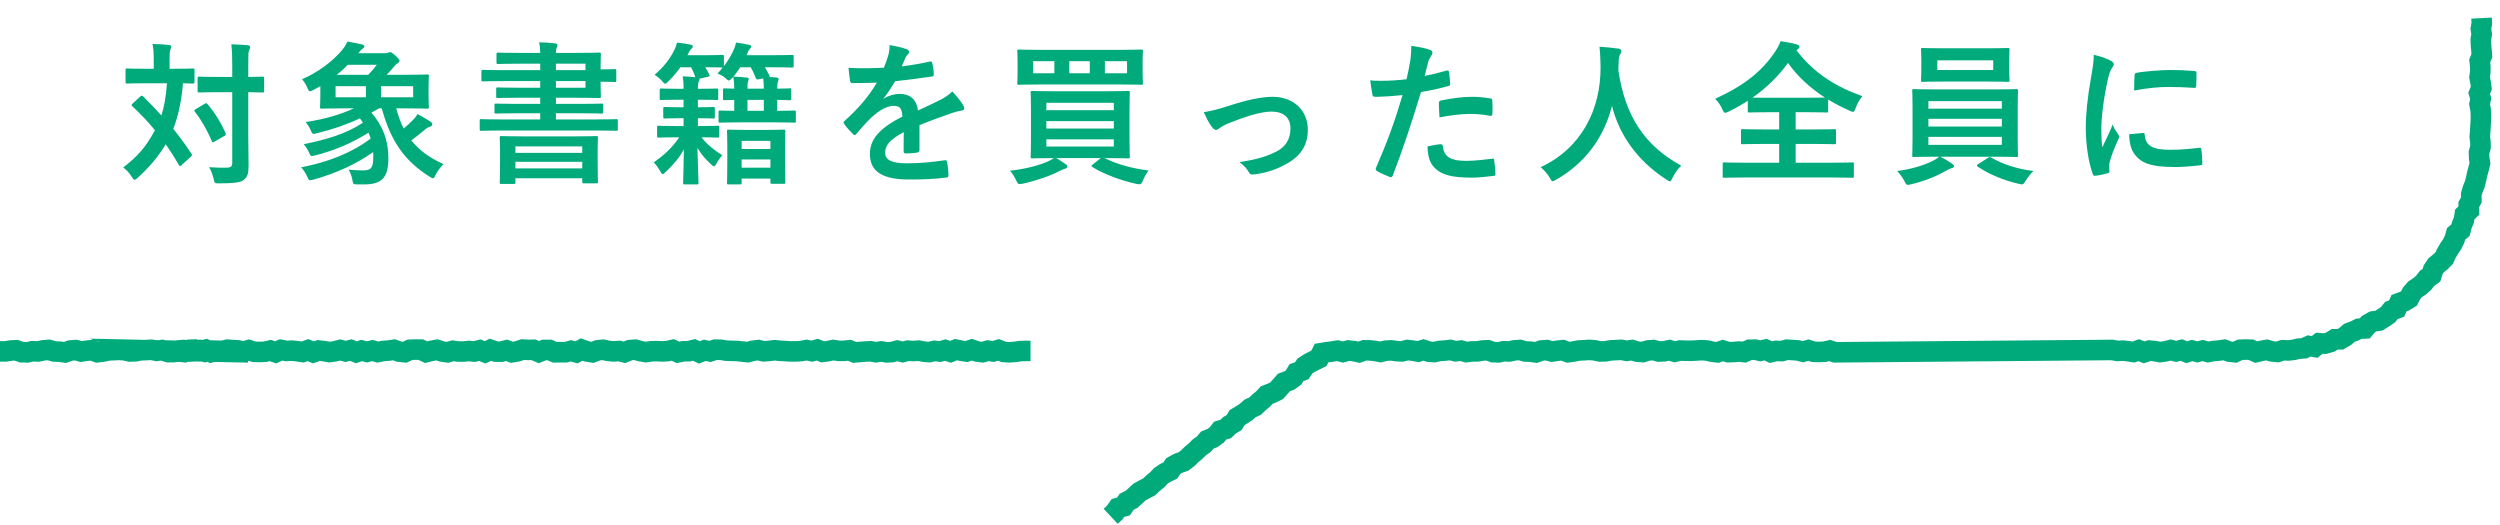
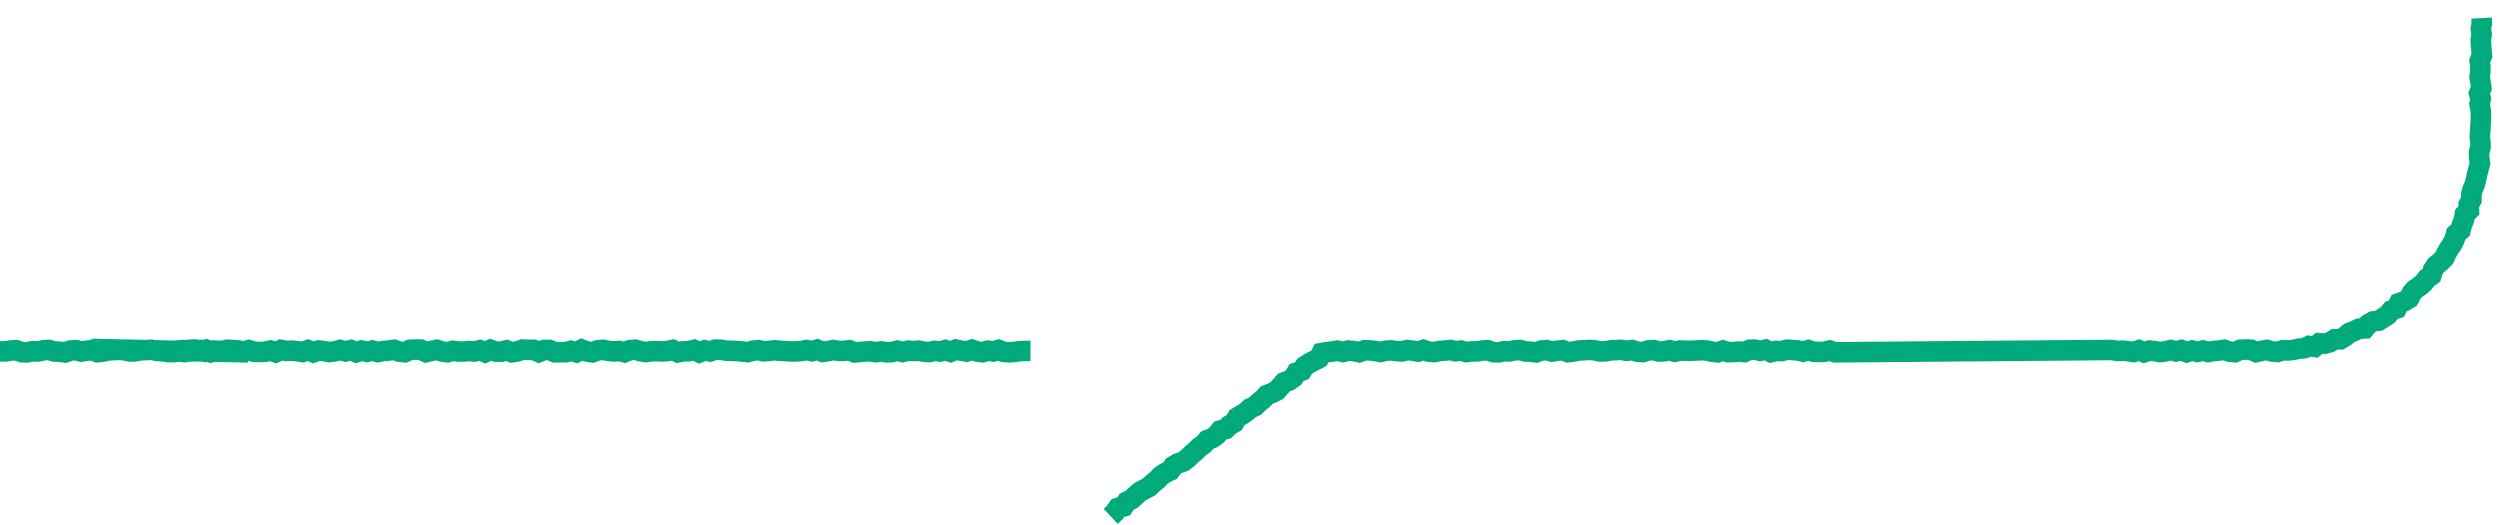
<svg xmlns="http://www.w3.org/2000/svg" width="276" height="58" viewBox="0 0 276 58" fill="none">
-   <path d="M14.641 11.435L15.491 10.653C15.559 10.585 15.61 10.568 15.661 10.568C15.712 10.568 15.763 10.585 15.814 10.653C16.494 11.333 17.174 12.03 17.82 12.744C18.109 11.843 18.33 10.704 18.432 9.191H16.103C14.641 9.191 14.148 9.225 14.046 9.225C13.876 9.225 13.859 9.208 13.859 9.021V7.746C13.859 7.576 13.876 7.559 14.046 7.559C14.148 7.559 14.641 7.593 16.103 7.593H16.97V6.505C16.97 5.757 16.936 5.315 16.834 4.856C17.463 4.873 18.007 4.89 18.636 4.975C18.806 4.975 18.908 5.043 18.908 5.145C18.908 5.264 18.857 5.349 18.806 5.485C18.755 5.621 18.721 5.842 18.721 6.505V7.593H19.214C20.693 7.593 21.186 7.559 21.288 7.559C21.458 7.559 21.475 7.576 21.475 7.746V9.021C21.475 9.208 21.458 9.225 21.288 9.225C21.203 9.225 20.914 9.208 20.2 9.191C20.03 11.265 19.656 12.88 19.129 14.223C19.826 15.09 20.489 15.991 21.118 16.943C21.22 17.079 21.237 17.13 21.067 17.3L20.064 18.218C19.996 18.286 19.928 18.337 19.877 18.337C19.826 18.337 19.792 18.286 19.724 18.184C19.282 17.402 18.806 16.654 18.296 15.923C17.497 17.3 16.29 18.66 15.219 19.612C15.049 19.765 14.947 19.85 14.862 19.85C14.76 19.85 14.675 19.731 14.522 19.493C14.284 19.085 13.961 18.762 13.604 18.49C15.134 17.3 16.069 16.314 17.106 14.376C16.375 13.475 15.542 12.608 14.624 11.741C14.488 11.639 14.488 11.588 14.641 11.435ZM27.408 10.177V14.835C27.408 16.025 27.442 17.317 27.442 18.269C27.442 19.136 27.34 19.51 26.915 19.867C26.558 20.139 25.861 20.241 24.212 20.241C23.702 20.241 23.702 20.258 23.583 19.731C23.447 19.204 23.294 18.796 23.073 18.456C23.736 18.507 24.501 18.524 25.011 18.507C25.504 18.507 25.64 18.371 25.64 17.963V10.177H24.008C22.58 10.177 22.104 10.211 22.002 10.211C21.832 10.211 21.815 10.194 21.815 10.024V8.647C21.815 8.477 21.832 8.46 22.002 8.46C22.104 8.46 22.58 8.494 24.008 8.494H25.64V7.287C25.64 6.199 25.623 5.655 25.538 4.89C26.15 4.907 26.779 4.941 27.34 4.992C27.51 5.009 27.612 5.094 27.612 5.179C27.612 5.332 27.561 5.417 27.51 5.536C27.408 5.74 27.408 6.114 27.408 7.253V8.494C28.479 8.494 28.887 8.46 28.972 8.46C29.142 8.46 29.159 8.477 29.159 8.647V10.024C29.159 10.194 29.142 10.211 28.972 10.211C28.887 10.211 28.479 10.194 27.408 10.177ZM21.611 12.047L22.58 11.469C22.75 11.367 22.818 11.367 22.92 11.503C23.702 12.421 24.382 13.509 24.892 14.682C24.96 14.852 24.943 14.903 24.773 15.005L23.685 15.634C23.481 15.753 23.447 15.736 23.379 15.566C22.869 14.376 22.274 13.305 21.526 12.353C21.407 12.2 21.441 12.149 21.611 12.047ZM40.192 20.36H39.444C39.002 20.343 38.985 20.343 38.917 19.935C38.832 19.459 38.696 19.068 38.492 18.728C39.121 18.796 39.682 18.813 40.107 18.813C40.974 18.813 41.212 18.541 41.212 17.249C41.212 17.096 41.212 16.943 41.195 16.79C39.376 18.082 37.149 19.119 34.65 19.816C34.14 19.952 34.123 19.952 33.953 19.578C33.732 19.085 33.494 18.728 33.239 18.473C36.248 17.895 38.832 16.875 40.923 15.294C40.855 15.073 40.77 14.869 40.685 14.648C38.815 15.821 36.894 16.62 34.837 17.147C34.327 17.283 34.31 17.266 34.14 16.892C33.953 16.484 33.766 16.178 33.528 15.923C36.129 15.379 38.203 14.784 40.073 13.543L39.733 13.067C38.203 13.781 36.656 14.308 35.024 14.699C34.497 14.835 34.497 14.818 34.327 14.427C34.157 14.036 33.97 13.747 33.732 13.475C35.874 13.169 37.676 12.608 39.07 11.962H37.931C36.265 11.962 35.636 11.996 35.517 11.996C35.347 11.996 35.33 11.979 35.33 11.792C35.33 11.69 35.364 11.367 35.364 10.653V9.514C35.109 9.65 34.854 9.803 34.582 9.939C34.412 10.024 34.31 10.075 34.225 10.075C34.106 10.075 34.038 9.956 33.919 9.667C33.783 9.327 33.562 8.987 33.341 8.749C35.058 8.018 36.707 6.794 37.744 5.553C38.016 5.23 38.22 4.89 38.373 4.584C38.985 4.686 39.478 4.805 39.988 4.907C40.141 4.941 40.226 5.026 40.226 5.128C40.226 5.23 40.141 5.315 39.988 5.4C39.869 5.468 39.801 5.604 39.563 5.876H42.419C42.64 5.876 42.725 5.859 42.81 5.825C42.929 5.774 42.98 5.757 43.065 5.757C43.184 5.757 43.286 5.808 43.626 6.114C44.017 6.471 44.102 6.59 44.102 6.709C44.102 6.811 44.068 6.879 43.915 6.964C43.796 7.032 43.626 7.185 43.473 7.389C43.235 7.661 42.997 7.95 42.691 8.256H44.748C46.414 8.256 47.043 8.222 47.145 8.222C47.332 8.222 47.349 8.239 47.349 8.409C47.349 8.511 47.315 8.8 47.315 9.565V10.687C47.315 11.418 47.349 11.69 47.349 11.792C47.349 11.979 47.332 11.996 47.145 11.996C47.043 11.996 46.414 11.962 44.748 11.962H43.745C43.966 12.778 44.221 13.526 44.561 14.189C44.884 13.917 45.19 13.662 45.445 13.39C45.734 13.118 45.921 12.897 46.091 12.591C46.635 12.88 47.162 13.186 47.468 13.39C47.689 13.543 47.723 13.611 47.723 13.73C47.723 13.849 47.638 13.934 47.485 13.985C47.281 14.053 47.077 14.155 46.873 14.342C46.363 14.784 45.887 15.158 45.411 15.498C46.261 16.569 47.417 17.436 48.964 18.116C48.624 18.49 48.335 18.796 48.114 19.255C47.978 19.544 47.927 19.68 47.808 19.68C47.723 19.68 47.621 19.629 47.434 19.51C44.578 17.708 43.116 15.498 42.147 11.962H41.858L41.008 12.438C42.232 13.866 42.878 15.43 42.878 17.453C42.878 19.561 42.198 20.36 40.192 20.36ZM45.615 10.738V9.514H42.062V10.738H45.615ZM37.047 10.738H40.396V9.514H37.047V10.738ZM37.183 8.256H40.651C41.008 7.899 41.297 7.559 41.603 7.151H38.407C38.016 7.559 37.608 7.916 37.183 8.256ZM65.913 14.41H55.237C53.741 14.41 53.231 14.444 53.129 14.444C52.976 14.444 52.959 14.427 52.959 14.257V13.322C52.959 13.169 52.976 13.152 53.129 13.152C53.231 13.152 53.741 13.186 55.237 13.186H59.64V12.506H57.107C55.441 12.506 54.88 12.54 54.761 12.54C54.608 12.54 54.591 12.523 54.591 12.353V11.622C54.591 11.452 54.608 11.435 54.761 11.435C54.88 11.435 55.441 11.469 57.107 11.469H59.64V10.789H57.277C55.645 10.789 55.084 10.823 54.982 10.823C54.795 10.823 54.778 10.806 54.778 10.636V9.837C54.778 9.667 54.795 9.65 54.982 9.65C55.084 9.65 55.645 9.684 57.277 9.684H59.64V8.953H55.628C54.013 8.953 53.435 8.987 53.333 8.987C53.163 8.987 53.146 8.97 53.146 8.8V7.899C53.146 7.729 53.163 7.712 53.333 7.712C53.435 7.712 54.013 7.746 55.628 7.746H59.64V7.032H57.362C55.696 7.032 55.118 7.066 54.999 7.066C54.829 7.066 54.812 7.049 54.812 6.879V6.012C54.812 5.825 54.829 5.808 54.999 5.808C55.118 5.808 55.696 5.842 57.362 5.842H59.64C59.623 5.281 59.589 4.992 59.521 4.669C60.15 4.686 60.711 4.72 61.306 4.788C61.442 4.805 61.544 4.873 61.544 4.975C61.544 5.077 61.51 5.145 61.459 5.281C61.425 5.383 61.374 5.519 61.374 5.842H63.346C65.148 5.842 66.049 5.808 66.151 5.808C66.321 5.808 66.338 5.825 66.338 6.012C66.338 6.114 66.304 6.556 66.304 7.491V7.661C67.205 7.661 67.732 7.627 67.834 7.627C68.021 7.627 68.038 7.644 68.038 7.831V8.868C68.038 9.038 68.021 9.055 67.834 9.055C67.732 9.055 67.205 9.021 66.304 9.021V9.123C66.304 10.024 66.338 10.534 66.338 10.636C66.338 10.806 66.321 10.823 66.151 10.823C66.049 10.823 65.148 10.789 63.346 10.789H61.374V11.469H64.094C65.743 11.469 66.321 11.435 66.423 11.435C66.576 11.435 66.593 11.452 66.593 11.622V12.353C66.593 12.523 66.576 12.54 66.423 12.54C66.321 12.54 65.743 12.506 64.094 12.506H61.374V13.186H65.913C67.409 13.186 67.919 13.152 68.021 13.152C68.191 13.152 68.208 13.169 68.208 13.322V14.257C68.208 14.427 68.191 14.444 68.021 14.444C67.919 14.444 67.409 14.41 65.913 14.41ZM64.638 9.684V8.953H61.374V9.684H64.638ZM64.638 7.032H61.374V7.746H64.638V7.032ZM56.716 20.309H55.356C55.186 20.309 55.169 20.292 55.169 20.122C55.169 20.02 55.203 19.68 55.203 17.742V16.654C55.203 15.719 55.169 15.328 55.169 15.226C55.169 15.039 55.186 15.022 55.356 15.022C55.475 15.022 56.07 15.056 57.719 15.056H63.465C65.114 15.056 65.709 15.022 65.828 15.022C65.998 15.022 66.015 15.039 66.015 15.226C66.015 15.328 65.981 15.719 65.981 16.45V17.708C65.981 19.612 66.015 19.969 66.015 20.071C66.015 20.224 65.998 20.241 65.828 20.241H64.468C64.298 20.241 64.281 20.224 64.281 20.071V19.68H56.903V20.122C56.903 20.292 56.886 20.309 56.716 20.309ZM56.903 18.592H64.281V17.861H56.903V18.592ZM56.903 16.161V16.875H64.281V16.161H56.903ZM85.514 13.509H81.689C80.142 13.509 79.615 13.543 79.513 13.543C79.343 13.543 79.326 13.526 79.326 13.373V12.387C79.326 12.217 79.343 12.2 79.513 12.2C79.598 12.2 80.006 12.234 81.06 12.234V11.027C80.38 11.044 80.091 11.061 80.023 11.061C79.836 11.061 79.819 11.044 79.819 10.874V9.956C79.819 9.769 79.836 9.752 80.023 9.752C80.091 9.752 80.38 9.786 81.06 9.786C81.06 9.259 81.026 8.885 80.958 8.477L80.856 8.596C80.669 8.783 80.567 8.885 80.465 8.885C80.363 8.885 80.261 8.783 80.057 8.596C79.802 8.375 79.496 8.222 79.207 8.12C79.411 7.916 79.598 7.695 79.785 7.457H79.717C79.615 7.457 79.173 7.423 77.864 7.423C78.017 7.678 78.17 7.933 78.323 8.256C78.391 8.409 78.357 8.426 78.153 8.477L77.235 8.681C77.235 8.8 77.184 8.885 77.15 8.987C77.099 9.106 77.048 9.259 77.048 9.803H77.269C78.578 9.803 79.02 9.769 79.122 9.769C79.275 9.769 79.292 9.786 79.292 9.956V10.857C79.292 11.027 79.275 11.044 79.122 11.044C79.02 11.044 78.578 11.01 77.269 11.01H77.048V11.843C78.255 11.843 78.629 11.809 78.731 11.809C78.901 11.809 78.918 11.826 78.918 11.996V12.88C78.918 13.067 78.901 13.084 78.731 13.084C78.629 13.084 78.255 13.05 77.048 13.05V13.917H77.32C78.68 13.917 79.139 13.883 79.224 13.883C79.394 13.883 79.411 13.9 79.411 14.07V15.022C79.411 15.175 79.394 15.192 79.224 15.192C79.139 15.192 78.697 15.158 77.439 15.158C78.068 15.957 78.867 16.603 79.751 17.147C79.513 17.385 79.292 17.691 79.122 18.014C79.003 18.235 78.918 18.354 78.833 18.354C78.731 18.354 78.629 18.269 78.476 18.116C77.847 17.538 77.405 17.011 76.997 16.331C77.031 18.15 77.116 19.833 77.116 20.173C77.116 20.343 77.099 20.36 76.912 20.36H75.603C75.433 20.36 75.416 20.343 75.416 20.173C75.416 19.85 75.484 18.252 75.501 16.501C74.991 17.419 74.294 18.235 73.495 18.983C73.342 19.136 73.24 19.221 73.172 19.221C73.07 19.221 73.002 19.102 72.866 18.864C72.628 18.456 72.407 18.15 72.169 17.929C73.308 17.13 74.226 16.297 74.991 15.158H74.651C73.291 15.158 72.832 15.192 72.73 15.192C72.56 15.192 72.543 15.175 72.543 15.022V14.07C72.543 13.9 72.56 13.883 72.73 13.883C72.832 13.883 73.291 13.917 74.651 13.917H75.467V13.05H75.093C73.886 13.05 73.512 13.084 73.41 13.084C73.24 13.084 73.223 13.067 73.223 12.88V11.996C73.223 11.826 73.24 11.809 73.41 11.809C73.512 11.809 73.886 11.843 75.093 11.843H75.467V11.01H74.872C73.546 11.01 73.121 11.044 73.019 11.044C72.849 11.044 72.832 11.027 72.832 10.857V9.956C72.832 9.786 72.849 9.769 73.019 9.769C73.121 9.769 73.546 9.803 74.872 9.803H75.467C75.467 9.191 75.45 8.936 75.365 8.426C75.892 8.443 76.317 8.477 76.759 8.528C76.657 8.154 76.487 7.78 76.3 7.423H75.11C74.753 7.95 74.328 8.443 73.801 8.97C73.614 9.157 73.529 9.242 73.427 9.242C73.342 9.242 73.24 9.14 73.07 8.919C72.815 8.647 72.543 8.426 72.271 8.256C73.223 7.44 73.937 6.573 74.464 5.485C74.566 5.264 74.668 5.026 74.753 4.703C75.229 4.754 75.841 4.839 76.215 4.924C76.402 4.958 76.487 5.009 76.487 5.128C76.487 5.23 76.419 5.298 76.334 5.383C76.249 5.468 76.147 5.57 76.045 5.791L75.892 6.097H77.745C79.173 6.097 79.615 6.063 79.717 6.063C79.904 6.063 79.921 6.08 79.921 6.25V7.304C80.346 6.743 80.72 6.131 81.009 5.485C81.111 5.264 81.179 5.06 81.264 4.703C81.74 4.754 82.301 4.856 82.658 4.941C82.845 4.975 82.93 5.009 82.93 5.128C82.93 5.247 82.879 5.298 82.794 5.383C82.692 5.485 82.641 5.57 82.556 5.791L82.42 6.097H85.021C86.755 6.097 87.35 6.063 87.452 6.063C87.605 6.063 87.622 6.08 87.622 6.25V7.253C87.622 7.44 87.605 7.457 87.452 7.457C87.35 7.457 86.755 7.423 85.021 7.423H84.443C84.613 7.695 84.766 7.984 84.936 8.324C84.97 8.409 84.987 8.46 84.953 8.494L85.752 8.562C85.905 8.579 85.956 8.647 85.956 8.749C85.956 8.851 85.922 8.936 85.888 9.021C85.837 9.14 85.803 9.31 85.803 9.786C86.721 9.786 87.078 9.752 87.163 9.752C87.333 9.752 87.35 9.769 87.35 9.956V10.874C87.35 11.044 87.333 11.061 87.163 11.061C87.078 11.061 86.721 11.044 85.803 11.027V12.234C87.095 12.234 87.588 12.2 87.673 12.2C87.843 12.2 87.86 12.217 87.86 12.387V13.373C87.86 13.526 87.843 13.543 87.673 13.543C87.588 13.543 87.061 13.509 85.514 13.509ZM82.879 7.423H81.723C81.502 7.78 81.247 8.12 80.975 8.46C81.536 8.477 82.012 8.511 82.471 8.562C82.607 8.579 82.658 8.647 82.658 8.749C82.658 8.851 82.607 8.936 82.573 9.038C82.539 9.14 82.522 9.327 82.522 9.786H84.324C84.324 9.327 84.307 9.004 84.256 8.664L83.78 8.749C83.542 8.8 83.508 8.783 83.44 8.613C83.287 8.222 83.1 7.797 82.879 7.423ZM82.522 12.234H84.324V11.027H82.522V12.234ZM81.689 20.36H80.448C80.278 20.36 80.261 20.343 80.261 20.173C80.261 20.071 80.295 19.663 80.295 17.436V16.246C80.295 15.056 80.261 14.614 80.261 14.495C80.261 14.325 80.278 14.308 80.448 14.308C80.55 14.308 80.975 14.342 82.301 14.342H84.664C85.973 14.342 86.415 14.308 86.517 14.308C86.687 14.308 86.704 14.325 86.704 14.495C86.704 14.597 86.67 15.039 86.67 16.025V17.402C86.67 19.595 86.704 20.02 86.704 20.105C86.704 20.275 86.687 20.292 86.517 20.292H85.259C85.072 20.292 85.055 20.275 85.055 20.105V19.714H81.876V20.173C81.876 20.343 81.859 20.36 81.689 20.36ZM81.876 15.549V16.45H85.055V15.549H81.876ZM81.876 18.507H85.055V17.606H81.876V18.507ZM101.511 13.815V16.552C101.511 16.739 101.409 16.824 101.188 16.858C100.967 16.892 100.457 16.943 99.981 16.943C99.828 16.943 99.76 16.841 99.76 16.671C99.76 16.059 99.76 15.209 99.777 14.597C98.264 15.379 97.72 16.042 97.72 16.858C97.72 17.572 98.298 18.031 100.083 18.031C101.647 18.031 103.007 17.878 104.316 17.691C104.469 17.674 104.537 17.725 104.554 17.878C104.639 18.269 104.707 18.864 104.707 19.272C104.724 19.476 104.656 19.595 104.52 19.595C103.058 19.782 101.953 19.816 100.304 19.816C97.516 19.816 96.037 18.983 96.037 17.011C96.037 15.379 97.057 14.189 99.624 12.863C99.573 11.996 99.369 11.656 98.604 11.69C97.805 11.724 97.04 12.234 96.258 12.914C95.527 13.628 95.102 14.121 94.558 14.767C94.473 14.869 94.422 14.92 94.354 14.92C94.303 14.92 94.235 14.869 94.167 14.801C93.929 14.563 93.419 14.036 93.198 13.679C93.147 13.611 93.13 13.56 93.13 13.526C93.13 13.458 93.164 13.407 93.249 13.339C94.558 12.166 95.816 10.823 96.802 9.123C96.003 9.157 95.085 9.174 94.082 9.174C93.929 9.174 93.878 9.089 93.844 8.902C93.793 8.63 93.725 8.001 93.674 7.491C94.966 7.559 96.292 7.542 97.584 7.474C97.771 7.015 97.924 6.607 98.094 6.012C98.162 5.723 98.213 5.434 98.213 4.975C98.961 5.094 99.709 5.281 100.151 5.451C100.287 5.502 100.355 5.621 100.355 5.74C100.355 5.825 100.321 5.927 100.236 5.995C100.134 6.08 100.032 6.233 99.947 6.403C99.845 6.641 99.76 6.862 99.556 7.321C100.593 7.202 101.63 7.032 102.65 6.794C102.837 6.76 102.888 6.811 102.922 6.964C103.007 7.304 103.075 7.695 103.092 8.188C103.109 8.358 103.041 8.426 102.803 8.46C101.528 8.647 100.066 8.834 98.825 8.97C98.434 9.599 98.06 10.228 97.55 10.857L97.567 10.891C98.111 10.534 98.808 10.364 99.267 10.364C100.389 10.364 101.171 10.874 101.341 12.2C102.004 11.894 102.973 11.452 103.84 11.01C104.163 10.84 104.707 10.534 105.132 10.092C105.693 10.687 106.135 11.282 106.322 11.588C106.424 11.741 106.458 11.86 106.458 11.962C106.458 12.098 106.373 12.166 106.203 12.2C105.846 12.251 105.506 12.336 105.166 12.455C104.061 12.846 102.956 13.22 101.511 13.815ZM122.183 17.453H121.962C123.322 18.15 124.954 18.575 126.807 18.83C126.569 19.119 126.348 19.51 126.195 19.884C126.059 20.241 125.991 20.343 125.77 20.343C125.685 20.343 125.566 20.326 125.413 20.292C123.866 19.952 121.86 19.238 120.602 18.439C120.449 18.337 120.466 18.303 120.653 18.15L121.52 17.453H116.624C116.981 17.674 117.287 17.861 117.61 18.099C117.797 18.218 117.831 18.286 117.831 18.388C117.831 18.49 117.78 18.575 117.576 18.626C117.389 18.677 117.202 18.779 116.93 18.898C115.995 19.391 114.516 19.918 112.935 20.275C112.765 20.309 112.629 20.326 112.561 20.326C112.391 20.326 112.323 20.207 112.17 19.884C111.983 19.493 111.745 19.119 111.507 18.847C113.105 18.677 114.771 18.252 115.757 17.793C115.961 17.691 116.148 17.606 116.335 17.453C114.686 17.453 114.091 17.487 113.989 17.487C113.802 17.487 113.785 17.47 113.785 17.3C113.785 17.181 113.819 16.688 113.819 15.515V12.013C113.819 10.84 113.785 10.347 113.785 10.228C113.785 10.058 113.802 10.041 113.989 10.041C114.091 10.041 114.686 10.075 116.335 10.075H122.183C123.849 10.075 124.444 10.041 124.546 10.041C124.716 10.041 124.733 10.058 124.733 10.228C124.733 10.33 124.699 10.84 124.699 12.013V15.515C124.699 16.688 124.733 17.181 124.733 17.3C124.733 17.47 124.716 17.487 124.546 17.487C124.444 17.487 123.849 17.453 122.183 17.453ZM115.519 14.189H122.965V13.373H115.519V14.189ZM122.965 11.35H115.519V12.166H122.965V11.35ZM122.965 16.178V15.379H115.519V16.178H122.965ZM114.771 5.502H123.713C125.311 5.502 125.889 5.468 125.991 5.468C126.161 5.468 126.178 5.485 126.178 5.655C126.178 5.757 126.144 6.046 126.144 6.828V8.018C126.144 8.783 126.178 9.072 126.178 9.174C126.178 9.344 126.161 9.361 125.991 9.361C125.889 9.361 125.311 9.327 123.713 9.327H114.771C113.173 9.327 112.595 9.361 112.493 9.361C112.323 9.361 112.306 9.344 112.306 9.174C112.306 9.055 112.34 8.783 112.34 8.018V6.828C112.34 6.046 112.306 5.757 112.306 5.655C112.306 5.485 112.323 5.468 112.493 5.468C112.595 5.468 113.173 5.502 114.771 5.502ZM124.427 8.086V6.76H121.979V8.086H124.427ZM114.057 8.086H116.403V6.76H114.057V8.086ZM118.052 8.086H120.313V6.76H118.052V8.086ZM132.893 12.387C133.743 12.251 134.576 12.03 135.545 11.724C137.636 11.027 139.285 10.687 140.509 10.687C142.821 10.687 144.385 12.2 144.385 14.325C144.385 16.059 143.569 17.266 141.954 18.133C141.07 18.626 139.88 19.102 138.435 19.255C138.129 19.306 137.993 19.238 137.874 19.017C137.687 18.677 137.381 18.303 136.837 17.895C138.826 17.589 139.761 17.3 140.934 16.722C141.903 16.212 142.464 15.413 142.464 14.189C142.464 12.982 141.716 12.319 140.356 12.319C139.183 12.319 137.398 12.897 135.545 13.645C135.12 13.832 134.78 14.036 134.593 14.172C134.457 14.291 134.355 14.342 134.253 14.342C134.1 14.342 133.981 14.24 133.811 14.036C133.42 13.543 133.165 12.948 132.893 12.387ZM157.288 8.375C157.951 8.256 158.869 8.035 159.702 7.797C159.889 7.746 159.957 7.831 159.974 7.967C160.025 8.341 160.076 8.834 160.093 9.191C160.11 9.412 160.059 9.463 159.838 9.514C158.784 9.803 157.917 9.99 156.88 10.16C155.724 13.934 154.857 16.535 153.769 19.357C153.684 19.595 153.582 19.578 153.395 19.527C153.225 19.459 152.392 19.102 152.035 18.898C151.899 18.813 151.848 18.677 151.899 18.558C153.191 15.583 154.007 13.339 154.84 10.5C153.854 10.602 152.664 10.687 151.865 10.687C151.61 10.687 151.542 10.636 151.508 10.415C151.44 10.058 151.355 9.48 151.27 8.868C151.627 8.919 151.831 8.919 152.528 8.919C153.378 8.919 154.296 8.868 155.282 8.749C155.452 8.069 155.588 7.321 155.707 6.624C155.775 6.114 155.809 5.604 155.809 5.06C156.71 5.196 157.407 5.315 157.951 5.536C158.087 5.587 158.138 5.706 158.138 5.808C158.138 5.876 158.138 5.961 158.053 6.08C157.917 6.318 157.781 6.488 157.696 6.76C157.526 7.372 157.407 7.95 157.288 8.375ZM157.594 16.178C158.121 16.042 158.818 15.923 159.039 15.923C159.209 15.923 159.277 15.991 159.294 16.161C159.43 17.402 160.263 17.759 161.895 17.759C162.847 17.759 164.071 17.606 164.751 17.521C164.887 17.504 164.938 17.538 164.955 17.674C165.023 18.116 165.091 18.694 165.091 19.153C165.108 19.357 165.091 19.408 164.819 19.425C164.241 19.51 163.136 19.612 162.507 19.612C160.28 19.612 159.124 19.306 158.359 18.507C157.815 17.963 157.628 17.164 157.594 16.178ZM158.92 12.965C158.886 12.37 158.852 11.758 158.852 11.418C158.852 11.18 158.903 11.129 159.158 11.078C160.229 10.857 161.487 10.687 162.473 10.687C163.136 10.687 163.867 10.755 164.462 10.857C164.7 10.891 164.751 10.908 164.751 11.112C164.785 11.537 164.785 12.013 164.768 12.472C164.768 12.761 164.683 12.829 164.445 12.778C163.85 12.659 163.068 12.574 162.337 12.574C161.317 12.574 160.025 12.744 158.92 12.965ZM185.61 18.286C185.219 18.66 184.896 19.119 184.658 19.612C184.522 19.901 184.471 20.02 184.352 20.02C184.267 20.02 184.165 19.952 183.961 19.816C180.714 17.725 178.742 14.818 177.96 11.69C177.059 15.277 174.917 18.065 171.806 19.833C171.619 19.935 171.5 20.003 171.415 20.003C171.296 20.003 171.228 19.884 171.075 19.595C170.786 19.119 170.446 18.762 170.089 18.456C174.56 16.382 176.736 12.132 176.702 7.372C176.685 6.624 176.668 5.91 176.583 5.162C177.246 5.196 178.062 5.281 178.674 5.366C178.895 5.4 178.997 5.502 178.997 5.638C178.997 5.825 178.912 5.927 178.827 6.063C178.725 6.233 178.691 6.641 178.691 7.185C178.674 7.389 178.674 7.593 178.674 7.797C179.405 12.778 181.547 16.076 185.61 18.286ZM198.496 5.417L198.326 5.553C200.298 8.103 202.627 9.548 205.602 10.619C205.279 11.01 205.041 11.452 204.871 11.911C204.752 12.217 204.701 12.353 204.565 12.353C204.48 12.353 204.361 12.285 204.157 12.2C203.341 11.843 202.559 11.435 201.828 10.993V12.234C201.828 12.404 201.811 12.421 201.658 12.421C201.556 12.421 201.012 12.387 199.448 12.387H198.241V14.291H200.179C201.828 14.291 202.389 14.257 202.491 14.257C202.678 14.257 202.695 14.274 202.695 14.444V15.736C202.695 15.906 202.678 15.923 202.491 15.923C202.389 15.923 201.828 15.889 200.179 15.889H198.241V17.963H202.287C203.834 17.963 204.378 17.929 204.48 17.929C204.65 17.929 204.667 17.946 204.667 18.116V19.442C204.667 19.612 204.65 19.629 204.48 19.629C204.378 19.629 203.834 19.595 202.287 19.595H192.58C191.016 19.595 190.472 19.629 190.37 19.629C190.2 19.629 190.183 19.612 190.183 19.442V18.116C190.183 17.946 190.2 17.929 190.37 17.929C190.472 17.929 191.016 17.963 192.58 17.963H196.422V15.889H194.705C193.056 15.889 192.495 15.923 192.393 15.923C192.223 15.923 192.206 15.906 192.206 15.736V14.444C192.206 14.274 192.223 14.257 192.393 14.257C192.495 14.257 193.056 14.291 194.705 14.291H196.422V12.387H195.334C193.77 12.387 193.243 12.421 193.141 12.421C192.971 12.421 192.954 12.404 192.954 12.234V11.129C192.291 11.554 191.611 11.945 190.88 12.302C190.676 12.387 190.557 12.455 190.455 12.455C190.336 12.455 190.268 12.336 190.132 12.03C189.928 11.571 189.639 11.18 189.35 10.908C192.529 9.463 194.484 7.899 195.929 5.774C196.218 5.349 196.439 4.941 196.575 4.55C197.221 4.635 197.85 4.754 198.36 4.907C198.581 4.958 198.666 5.043 198.666 5.162C198.666 5.264 198.615 5.332 198.496 5.417ZM195.334 10.789H199.448C200.621 10.789 201.199 10.772 201.471 10.772C199.856 9.718 198.462 8.46 197.391 6.947C196.303 8.46 194.994 9.718 193.481 10.772C193.787 10.789 194.348 10.789 195.334 10.789ZM220.239 17.3H214.187C214.748 17.555 215.173 17.844 215.496 18.065C215.666 18.184 215.717 18.235 215.717 18.337C215.717 18.456 215.615 18.541 215.445 18.575C215.275 18.609 215.105 18.711 214.782 18.881C213.898 19.408 212.47 20.003 210.991 20.343C210.821 20.377 210.719 20.411 210.634 20.411C210.447 20.411 210.396 20.292 210.226 19.952C210.022 19.561 209.699 19.136 209.444 18.881C210.906 18.694 212.317 18.286 213.235 17.827C213.473 17.725 213.847 17.521 214.085 17.3H213.677C212.011 17.3 211.416 17.334 211.314 17.334C211.127 17.334 211.11 17.317 211.11 17.147C211.11 17.045 211.144 16.535 211.144 15.362V11.826C211.144 10.636 211.11 10.126 211.11 10.024C211.11 9.854 211.127 9.837 211.314 9.837C211.416 9.837 212.011 9.871 213.677 9.871H220.239C221.905 9.871 222.5 9.837 222.602 9.837C222.772 9.837 222.789 9.854 222.789 10.024C222.789 10.126 222.755 10.636 222.755 11.826V15.362C222.755 16.535 222.789 17.062 222.789 17.147C222.789 17.317 222.772 17.334 222.602 17.334C222.5 17.334 221.905 17.3 220.239 17.3ZM221.004 15.991V15.107H212.895V15.991H221.004ZM212.895 13.968H221.004V13.118H212.895V13.968ZM212.895 11.163V11.996H221.004V11.163H212.895ZM214.544 5.332H219.389C221.004 5.332 221.565 5.298 221.667 5.298C221.837 5.298 221.854 5.315 221.854 5.485C221.854 5.587 221.82 5.876 221.82 6.624V7.729C221.82 8.46 221.854 8.749 221.854 8.851C221.854 9.021 221.837 9.038 221.667 9.038C221.565 9.038 221.004 9.004 219.389 9.004H214.544C212.929 9.004 212.385 9.038 212.266 9.038C212.096 9.038 212.079 9.021 212.079 8.851C212.079 8.732 212.113 8.46 212.113 7.729V6.624C212.113 5.876 212.079 5.587 212.079 5.485C212.079 5.315 212.096 5.298 212.266 5.298C212.385 5.298 212.929 5.332 214.544 5.332ZM220.052 7.729V6.658H213.881V7.729H220.052ZM218.42 18.099L219.457 17.436C219.542 17.368 219.61 17.334 219.678 17.334C219.712 17.334 219.746 17.351 219.814 17.385C221.089 18.133 222.653 18.643 224.489 18.881C224.2 19.153 223.894 19.544 223.656 19.918C223.452 20.241 223.384 20.36 223.214 20.36C223.129 20.36 223.027 20.326 222.857 20.292C221.157 19.901 219.559 19.221 218.352 18.405C218.284 18.354 218.25 18.32 218.25 18.269C218.25 18.218 218.301 18.167 218.42 18.099ZM231.153 6.046C231.918 6.233 232.462 6.403 232.972 6.675C233.261 6.828 233.363 6.93 233.363 7.083C233.363 7.202 233.329 7.253 233.108 7.593C232.938 7.899 232.853 8.137 232.7 8.8C232.224 10.908 231.986 12.999 231.986 14.291C231.986 15.124 232.02 15.685 232.088 16.28C232.445 15.498 232.751 14.937 233.244 13.747C233.38 14.172 233.601 14.444 233.839 14.818C233.89 14.903 233.958 15.005 233.958 15.073C233.958 15.192 233.924 15.26 233.873 15.345C233.482 16.229 233.159 16.96 232.904 17.912C232.87 18.014 232.853 18.201 232.853 18.439C232.853 18.643 232.887 18.779 232.887 18.915C232.887 19.034 232.819 19.102 232.666 19.136C232.241 19.255 231.765 19.357 231.272 19.408C231.153 19.425 231.085 19.34 231.051 19.221C230.575 18.031 230.269 15.872 230.269 14.155C230.269 12.625 230.456 10.772 230.847 8.579C231.068 7.321 231.153 6.76 231.153 6.046ZM235.063 14.818L236.61 14.682C236.746 14.665 236.78 14.75 236.78 14.937C236.882 16.11 237.698 16.535 239.551 16.535C240.826 16.535 241.659 16.45 242.798 16.314C242.968 16.297 243.002 16.314 243.036 16.535C243.087 16.892 243.138 17.555 243.138 17.997C243.138 18.201 243.138 18.218 242.849 18.252C241.693 18.388 240.877 18.439 240.078 18.439C237.562 18.439 236.389 18.031 235.658 17.028C235.233 16.484 235.063 15.617 235.063 14.818ZM235.607 9.99C235.624 9.038 235.624 8.613 235.658 8.324C235.675 8.12 235.726 8.069 235.896 8.035C236.899 7.848 238.803 7.729 239.585 7.729C240.605 7.729 241.387 7.763 242.101 7.831C242.458 7.848 242.492 7.882 242.492 8.052C242.492 8.562 242.492 9.021 242.458 9.497C242.441 9.65 242.39 9.718 242.237 9.701C241.217 9.633 240.333 9.599 239.466 9.599C238.327 9.599 237.222 9.701 235.607 9.99Z" fill="#00AA7B" />
  <path d="M273.962 2L273.992 2.592L273.887 3.185L273.977 3.777L273.879 4.377L273.902 4.969L273.955 5.554L274 6.147L273.758 6.739L273.826 7.331L273.826 7.924L273.743 8.516L273.856 9.116L273.939 9.709L273.697 10.301L273.871 10.893L273.743 11.493L273.856 12.086L273.894 12.678L273.887 13.27L273.849 13.87L273.818 14.47L273.766 15.07L273.834 15.655L273.849 16.247L273.682 16.832L273.697 17.425L273.788 18.032L273.644 18.609L273.486 19.179L273.365 19.756L273.221 20.333L272.994 20.88L272.828 21.45L272.843 22.065L272.548 22.589L272.57 23.227L272.109 23.683L272.018 24.282L271.791 24.829L271.64 25.414L271.148 25.824L270.989 26.409L270.725 26.941L270.399 27.427L270.097 27.936L269.847 28.482L269.423 28.908L268.947 29.287L268.622 29.773L268.433 30.389L267.941 30.738L267.578 31.209L267.131 31.604L266.632 31.93L266.246 32.378L265.959 32.94L265.452 33.252L264.862 33.464L264.582 34.064L264.007 34.277L263.622 34.755L263.13 35.082L262.631 35.401L261.995 35.484L261.481 35.773L261.072 36.259L260.437 36.29L259.907 36.548L259.363 36.753L258.894 37.155L258.372 37.459L257.751 37.459L257.237 37.778L256.67 37.938L256.049 37.892L255.543 38.302L254.915 38.196L254.363 38.454L253.773 38.492L253.198 38.629L252.615 38.69L252.018 38.667L251.443 38.856L250.845 38.803L250.255 38.629L249.665 38.735L249.083 38.872L248.493 38.606L247.903 38.591L247.313 38.614L246.722 38.887L246.14 38.826L245.55 38.614L244.96 38.705L244.37 38.75L243.78 38.864L243.19 38.697L242.6 38.849L242.01 38.697L241.42 38.887L240.83 38.644L240.24 38.796L239.65 38.644L239.067 38.788L238.477 38.872L237.887 38.765L237.297 38.705L236.707 38.902L236.125 38.659L235.535 38.864L234.945 38.773L234.355 38.712L233.772 38.743L233.182 38.636L202.592 38.895L202.002 38.697L201.412 38.834L200.822 38.856L200.232 38.841L199.642 38.651L199.052 38.826L198.462 38.682L197.872 38.644L197.282 38.606L196.692 38.765L196.102 38.735L195.512 38.879L194.922 38.598L194.332 38.735L193.742 38.598L193.159 38.614L192.569 38.872L191.979 38.811L191.389 38.864L190.799 38.879L190.209 38.697L189.619 38.902L189.029 38.834L188.439 38.697L187.849 38.659L187.259 38.697L186.669 38.727L186.079 38.72L185.489 38.697L184.899 38.834L184.309 38.659L183.719 38.781L183.129 38.811L182.539 38.644L181.949 38.689L181.359 38.872L180.768 38.826L180.178 38.644L179.588 38.735L178.991 38.621L178.408 38.651L177.818 38.682L177.228 38.788L176.638 38.803L176.048 38.674L175.466 38.629L174.876 38.667L174.286 38.697L173.703 38.811L173.113 38.887L172.523 38.659L171.933 38.72L171.343 38.811L170.753 38.651L170.163 38.697L169.573 38.91L168.983 38.826L168.393 38.803L167.803 38.636L167.213 38.674L166.623 38.803L166.033 38.773L165.443 38.902L164.845 38.879L164.255 38.667L163.665 38.697L163.075 38.796L162.478 38.796L161.888 38.872L161.298 38.705L160.707 38.781L160.117 38.636L159.52 38.705L158.93 38.743L158.34 38.872L157.742 38.826L157.152 38.629L156.562 38.819L155.972 38.712L155.375 38.644L154.784 38.796L154.194 38.765L153.604 38.682L153.014 38.712L152.417 38.856L151.827 38.75L151.229 38.682L150.632 38.674L150.042 38.887L149.444 38.758L148.854 38.697L148.256 38.864L147.659 38.712L147.061 38.811L146.509 38.879L145.904 38.978L145.609 39.555L145.079 39.821L144.55 40.094L144.058 40.413L143.718 40.93L143.135 41.135L142.81 41.674L142.326 42.016L141.751 42.221L141.35 42.677L140.957 43.125L140.42 43.391L139.852 43.611L139.444 44.051L138.99 44.423L138.566 44.834L138.014 45.084L137.575 45.479L137.084 45.798L136.577 46.102L136.251 46.649L135.737 46.952L135.314 47.362L134.708 47.537L134.33 48.016L133.854 48.357L133.286 48.585L132.893 49.048L132.409 49.383L131.993 49.8L131.539 50.18L131.123 50.59L130.654 50.947L130.071 51.152L129.549 51.441L129.194 51.95L128.649 52.208L128.158 52.534L127.749 52.975L127.288 53.347L126.856 53.757L126.327 54.031L125.805 54.319L125.366 54.722L124.927 55.124L124.39 55.39L124.035 55.914L123.422 56.081L123.059 56.59L122.62 57" stroke="#00AA7B" stroke-width="2.269" stroke-miterlimit="10" />
-   <path d="M113.77 38.743L113.18 38.743L112.59 38.766L112.008 38.857L111.417 38.895L110.827 38.857L110.237 38.629L109.647 38.803L109.057 38.712L108.475 38.887L107.885 38.811L107.295 38.606L106.705 38.811L106.122 38.72L105.532 38.598L104.942 38.841L104.352 38.644L103.77 38.811L103.18 38.735L102.59 38.872L102.007 38.826L101.417 38.712L100.827 38.758L100.237 38.712L99.655 38.864L99.065 38.712L98.475 38.872L97.885 38.902L97.302 38.796L96.712 38.887L96.122 38.781L95.532 38.811L94.942 38.857L94.36 38.91L93.769 38.667L93.18 38.735L92.59 38.735L91.999 38.644L91.409 38.766L90.819 38.849L90.229 38.598L89.639 38.773L89.049 38.644L88.459 38.758L87.869 38.796L87.279 38.796L86.689 38.758L86.099 38.727L85.501 38.667L84.912 38.743L84.322 38.788L83.731 38.651L83.134 38.72L82.544 38.879L81.946 38.811L81.356 38.75L80.766 38.735L80.169 38.712L79.579 38.614L78.989 38.598L78.398 38.796L77.808 38.674L77.211 38.91L76.621 38.629L76.031 38.773L75.441 38.781L74.851 38.902L74.261 38.629L73.671 38.766L73.081 38.796L72.491 38.766L71.901 38.781L71.311 38.872L70.721 38.773L70.13 38.606L69.54 38.651L68.943 38.895L68.353 38.75L67.763 38.796L67.173 38.743L66.583 38.614L65.993 38.674L65.403 38.902L64.813 38.803L64.223 38.591L63.633 38.902L63.035 38.727L62.445 38.887L61.855 38.887L61.265 38.895L60.667 38.636L60.077 38.636L59.487 38.872L58.89 38.614L58.3 38.629L57.702 38.591L57.112 38.796L56.514 38.895L55.924 38.674L55.334 38.826L54.737 38.819L54.147 38.614L53.557 38.895L52.967 38.659L52.369 38.811L51.779 38.75L51.189 38.811L50.599 38.811L50.001 38.727L49.411 38.895L48.821 38.811L48.231 38.621L47.641 38.735L47.044 38.879L46.454 38.598L45.864 38.591L45.266 38.614L44.676 38.887L44.086 38.826L43.488 38.614L42.898 38.705L42.301 38.75L41.703 38.872L41.113 38.697L40.523 38.849L39.925 38.697L39.336 38.895L38.738 38.644L38.148 38.796L37.558 38.636L36.96 38.788L36.37 38.872L35.78 38.766L35.183 38.697L34.593 38.902L34.002 38.651L33.405 38.864L32.815 38.773L32.217 38.712L31.627 38.743L31.03 38.629L30.432 38.902L29.842 38.697L29.252 38.834L28.654 38.857L28.064 38.841L27.467 38.651L26.877 38.826L26.279 38.682L25.689 38.644L25.099 38.606L24.502 38.766L23.912 38.735L23.314 38.887L22.724 38.598L22.126 38.735L21.536 38.591L20.946 38.614L20.349 38.872L19.759 38.811L19.169 38.864L18.579 38.879L17.988 38.697L27.398 38.902L26.808 38.841L26.211 38.697L25.621 38.659L25.031 38.697L24.433 38.727L23.836 38.72L23.246 38.697L22.648 38.841L22.05 38.651L21.46 38.781L20.87 38.811L20.273 38.644L19.683 38.69L19.085 38.872L18.495 38.826L17.898 38.644L17.3 38.735L16.702 38.614L16.112 38.651L15.515 38.674L14.925 38.788L14.327 38.803L13.729 38.667L13.132 38.629L12.542 38.659L11.944 38.69L11.347 38.819L10.749 38.887L10.152 38.659L9.561 38.72L8.964 38.811L8.374 38.651L7.776 38.697L7.179 38.91L6.589 38.826L5.991 38.803L5.393 38.629L4.796 38.674L4.198 38.803L3.601 38.773L3.003 38.902L2.405 38.887L1.808 38.667L1.203 38.697L0.605 38.796L-5.33958e-05 38.796" stroke="#00AA7B" stroke-width="2.269" stroke-miterlimit="10" />
+   <path d="M113.77 38.743L113.18 38.743L112.59 38.766L112.008 38.857L111.417 38.895L110.827 38.857L110.237 38.629L109.647 38.803L109.057 38.712L108.475 38.887L107.885 38.811L107.295 38.606L106.705 38.811L106.122 38.72L105.532 38.598L104.942 38.841L104.352 38.644L103.77 38.811L103.18 38.735L102.59 38.872L102.007 38.826L101.417 38.712L100.827 38.758L100.237 38.712L99.655 38.864L99.065 38.712L98.475 38.872L97.885 38.902L97.302 38.796L96.712 38.887L96.122 38.781L95.532 38.811L94.942 38.857L94.36 38.91L93.769 38.667L93.18 38.735L92.59 38.735L91.999 38.644L91.409 38.766L90.819 38.849L90.229 38.598L89.639 38.773L89.049 38.644L88.459 38.758L87.869 38.796L87.279 38.796L86.689 38.758L86.099 38.727L85.501 38.667L84.912 38.743L84.322 38.788L83.731 38.651L83.134 38.72L82.544 38.879L81.946 38.811L81.356 38.75L80.766 38.735L80.169 38.712L79.579 38.614L78.989 38.598L78.398 38.796L77.808 38.674L77.211 38.91L76.621 38.629L76.031 38.773L75.441 38.781L74.851 38.902L74.261 38.629L73.671 38.766L73.081 38.796L72.491 38.766L71.901 38.781L71.311 38.872L70.721 38.773L70.13 38.606L69.54 38.651L68.943 38.895L68.353 38.75L67.763 38.796L67.173 38.743L66.583 38.614L65.993 38.674L65.403 38.902L64.813 38.803L64.223 38.591L63.633 38.902L63.035 38.727L62.445 38.887L61.855 38.887L61.265 38.895L60.667 38.636L60.077 38.636L59.487 38.872L58.89 38.614L58.3 38.629L57.702 38.591L57.112 38.796L56.514 38.895L55.924 38.674L55.334 38.826L54.737 38.819L54.147 38.614L53.557 38.895L52.967 38.659L52.369 38.811L51.779 38.75L51.189 38.811L50.599 38.811L50.001 38.727L49.411 38.895L48.821 38.811L48.231 38.621L47.641 38.735L47.044 38.879L46.454 38.598L45.864 38.591L45.266 38.614L44.676 38.887L44.086 38.826L43.488 38.614L42.898 38.705L42.301 38.75L41.703 38.872L41.113 38.697L40.523 38.849L39.925 38.697L39.336 38.895L38.738 38.644L38.148 38.796L37.558 38.636L36.96 38.788L36.37 38.872L35.78 38.766L35.183 38.697L34.593 38.902L34.002 38.651L33.405 38.864L32.815 38.773L32.217 38.712L31.627 38.743L31.03 38.629L30.432 38.902L29.842 38.697L29.252 38.834L28.654 38.857L28.064 38.841L27.467 38.651L26.877 38.826L26.279 38.682L25.689 38.644L25.099 38.606L24.502 38.766L23.912 38.735L23.314 38.887L22.724 38.598L22.126 38.735L21.536 38.591L20.946 38.614L20.349 38.872L19.759 38.811L19.169 38.864L18.579 38.879L17.988 38.697L27.398 38.902L26.808 38.841L26.211 38.697L25.621 38.659L25.031 38.697L24.433 38.727L23.836 38.72L23.246 38.697L22.648 38.841L22.05 38.651L21.46 38.781L20.87 38.811L20.273 38.644L19.683 38.69L19.085 38.872L18.495 38.826L17.3 38.735L16.702 38.614L16.112 38.651L15.515 38.674L14.925 38.788L14.327 38.803L13.729 38.667L13.132 38.629L12.542 38.659L11.944 38.69L11.347 38.819L10.749 38.887L10.152 38.659L9.561 38.72L8.964 38.811L8.374 38.651L7.776 38.697L7.179 38.91L6.589 38.826L5.991 38.803L5.393 38.629L4.796 38.674L4.198 38.803L3.601 38.773L3.003 38.902L2.405 38.887L1.808 38.667L1.203 38.697L0.605 38.796L-5.33958e-05 38.796" stroke="#00AA7B" stroke-width="2.269" stroke-miterlimit="10" />
</svg>